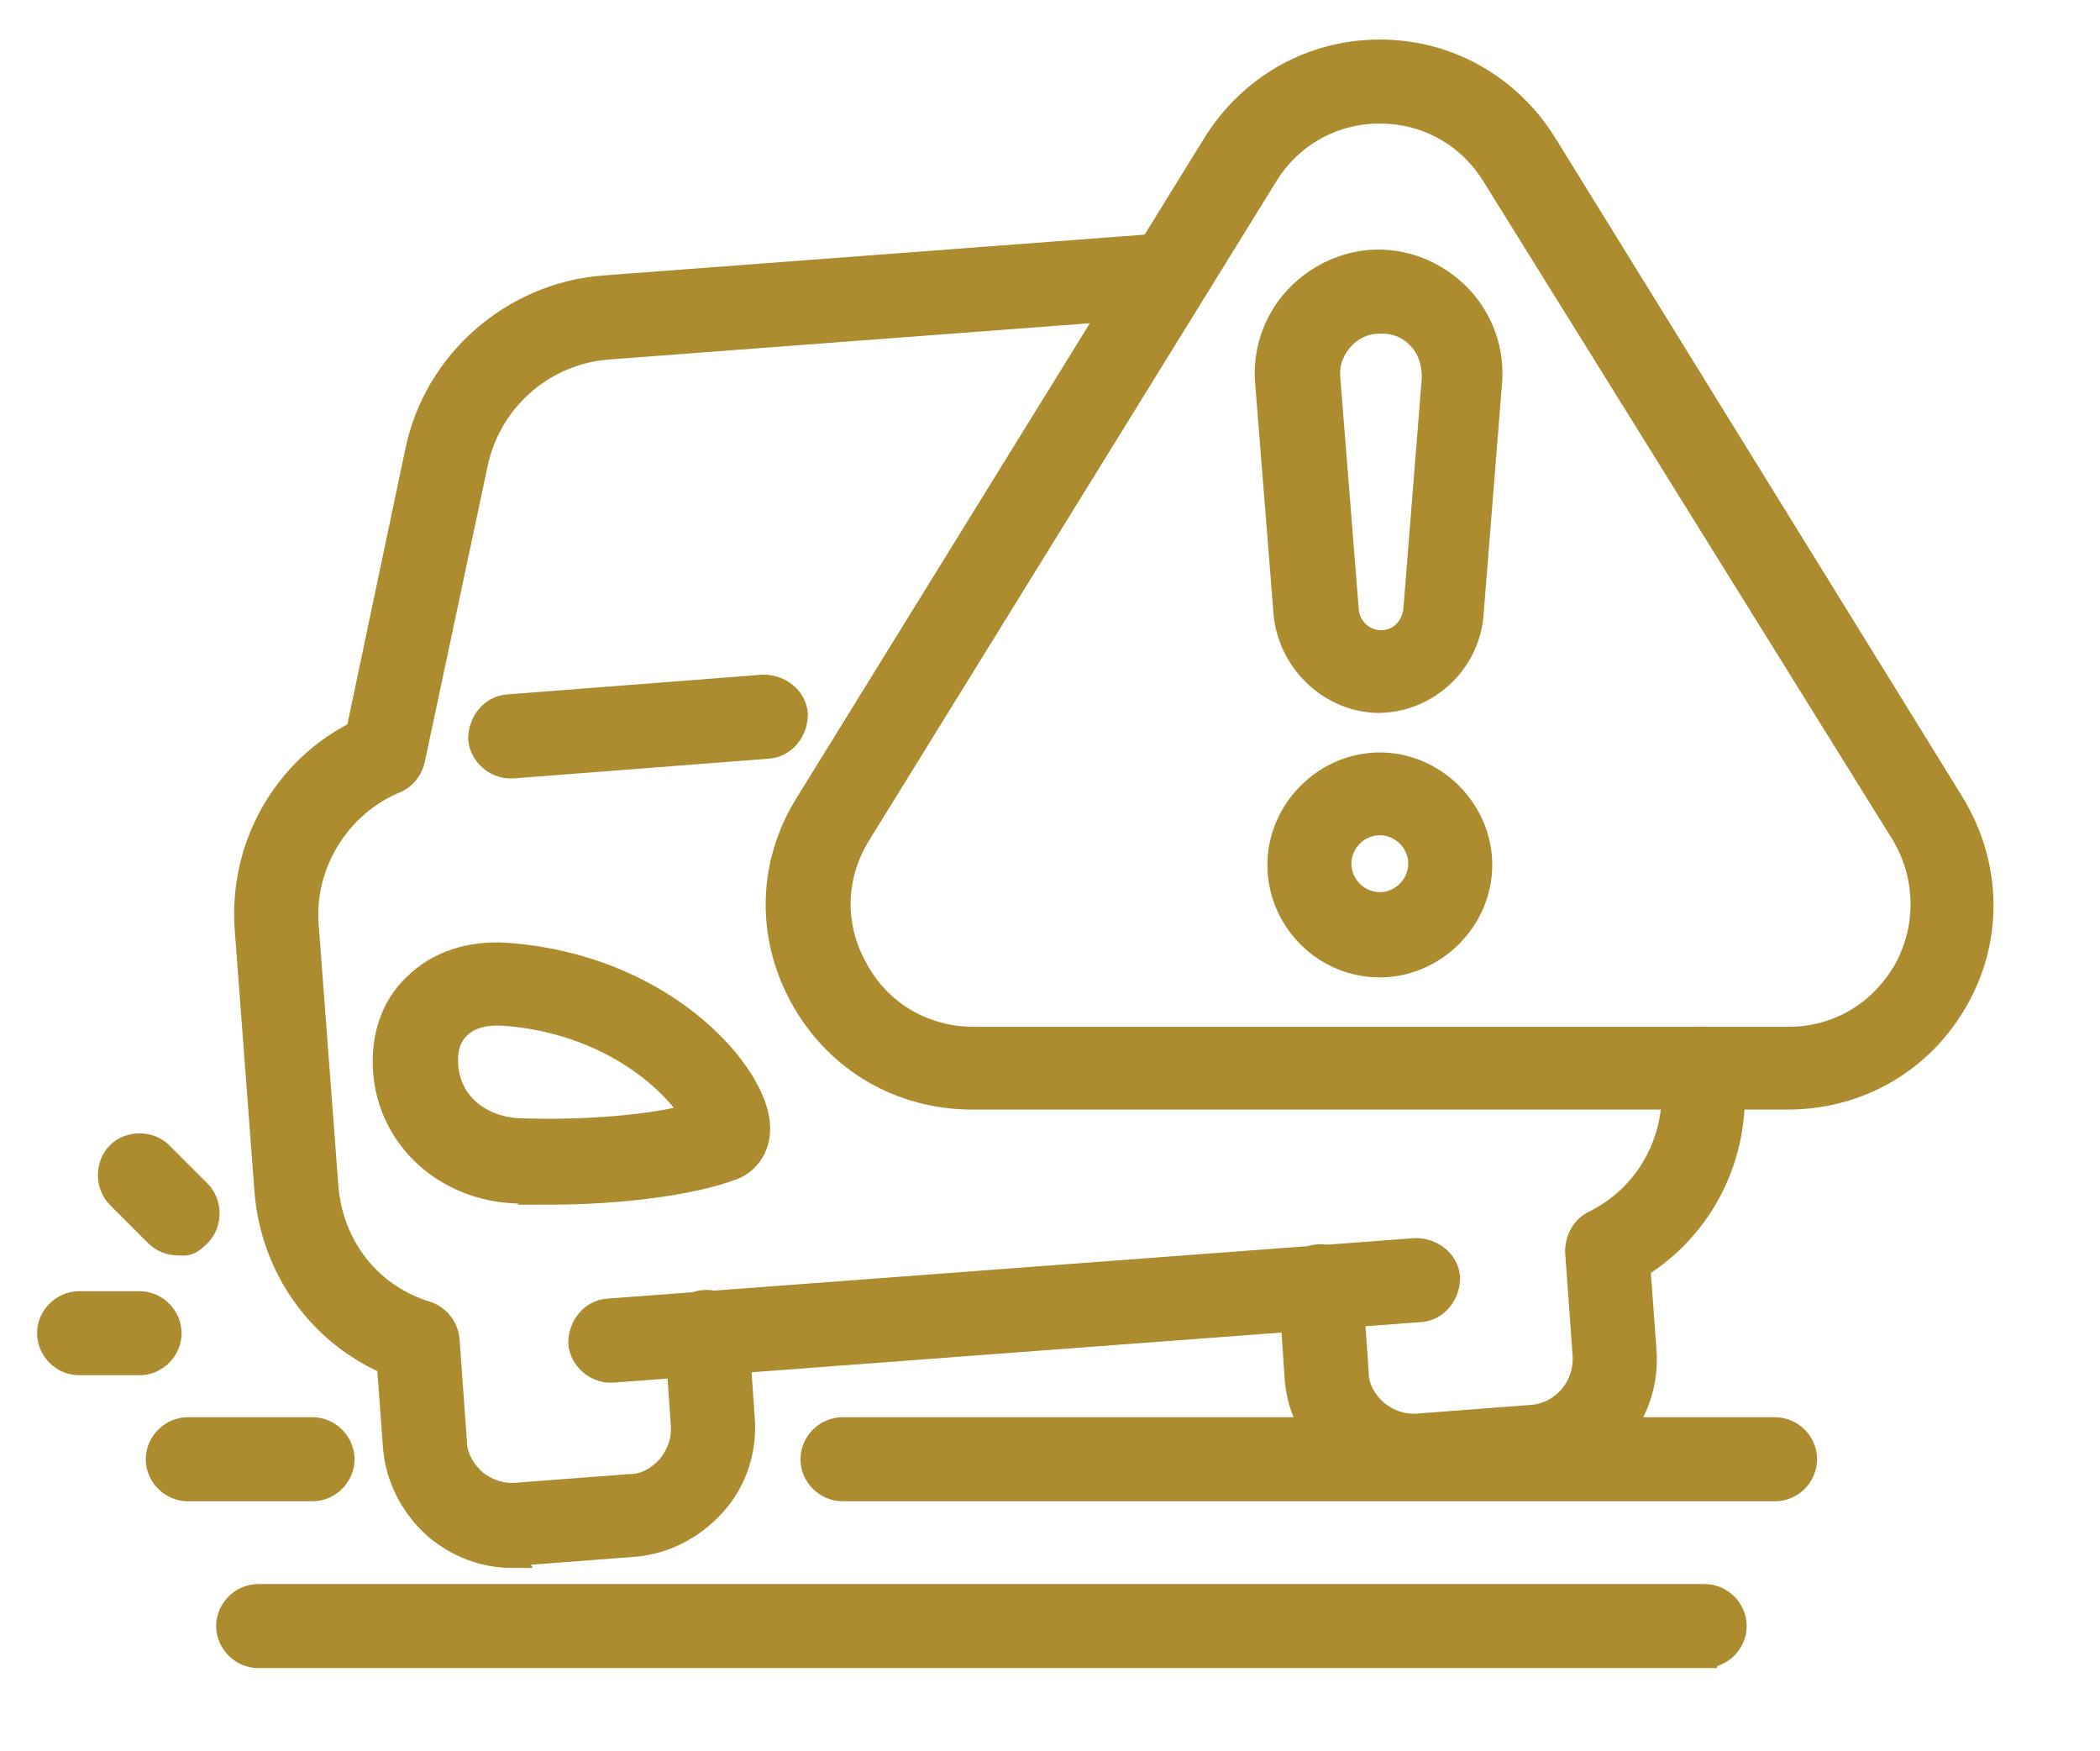
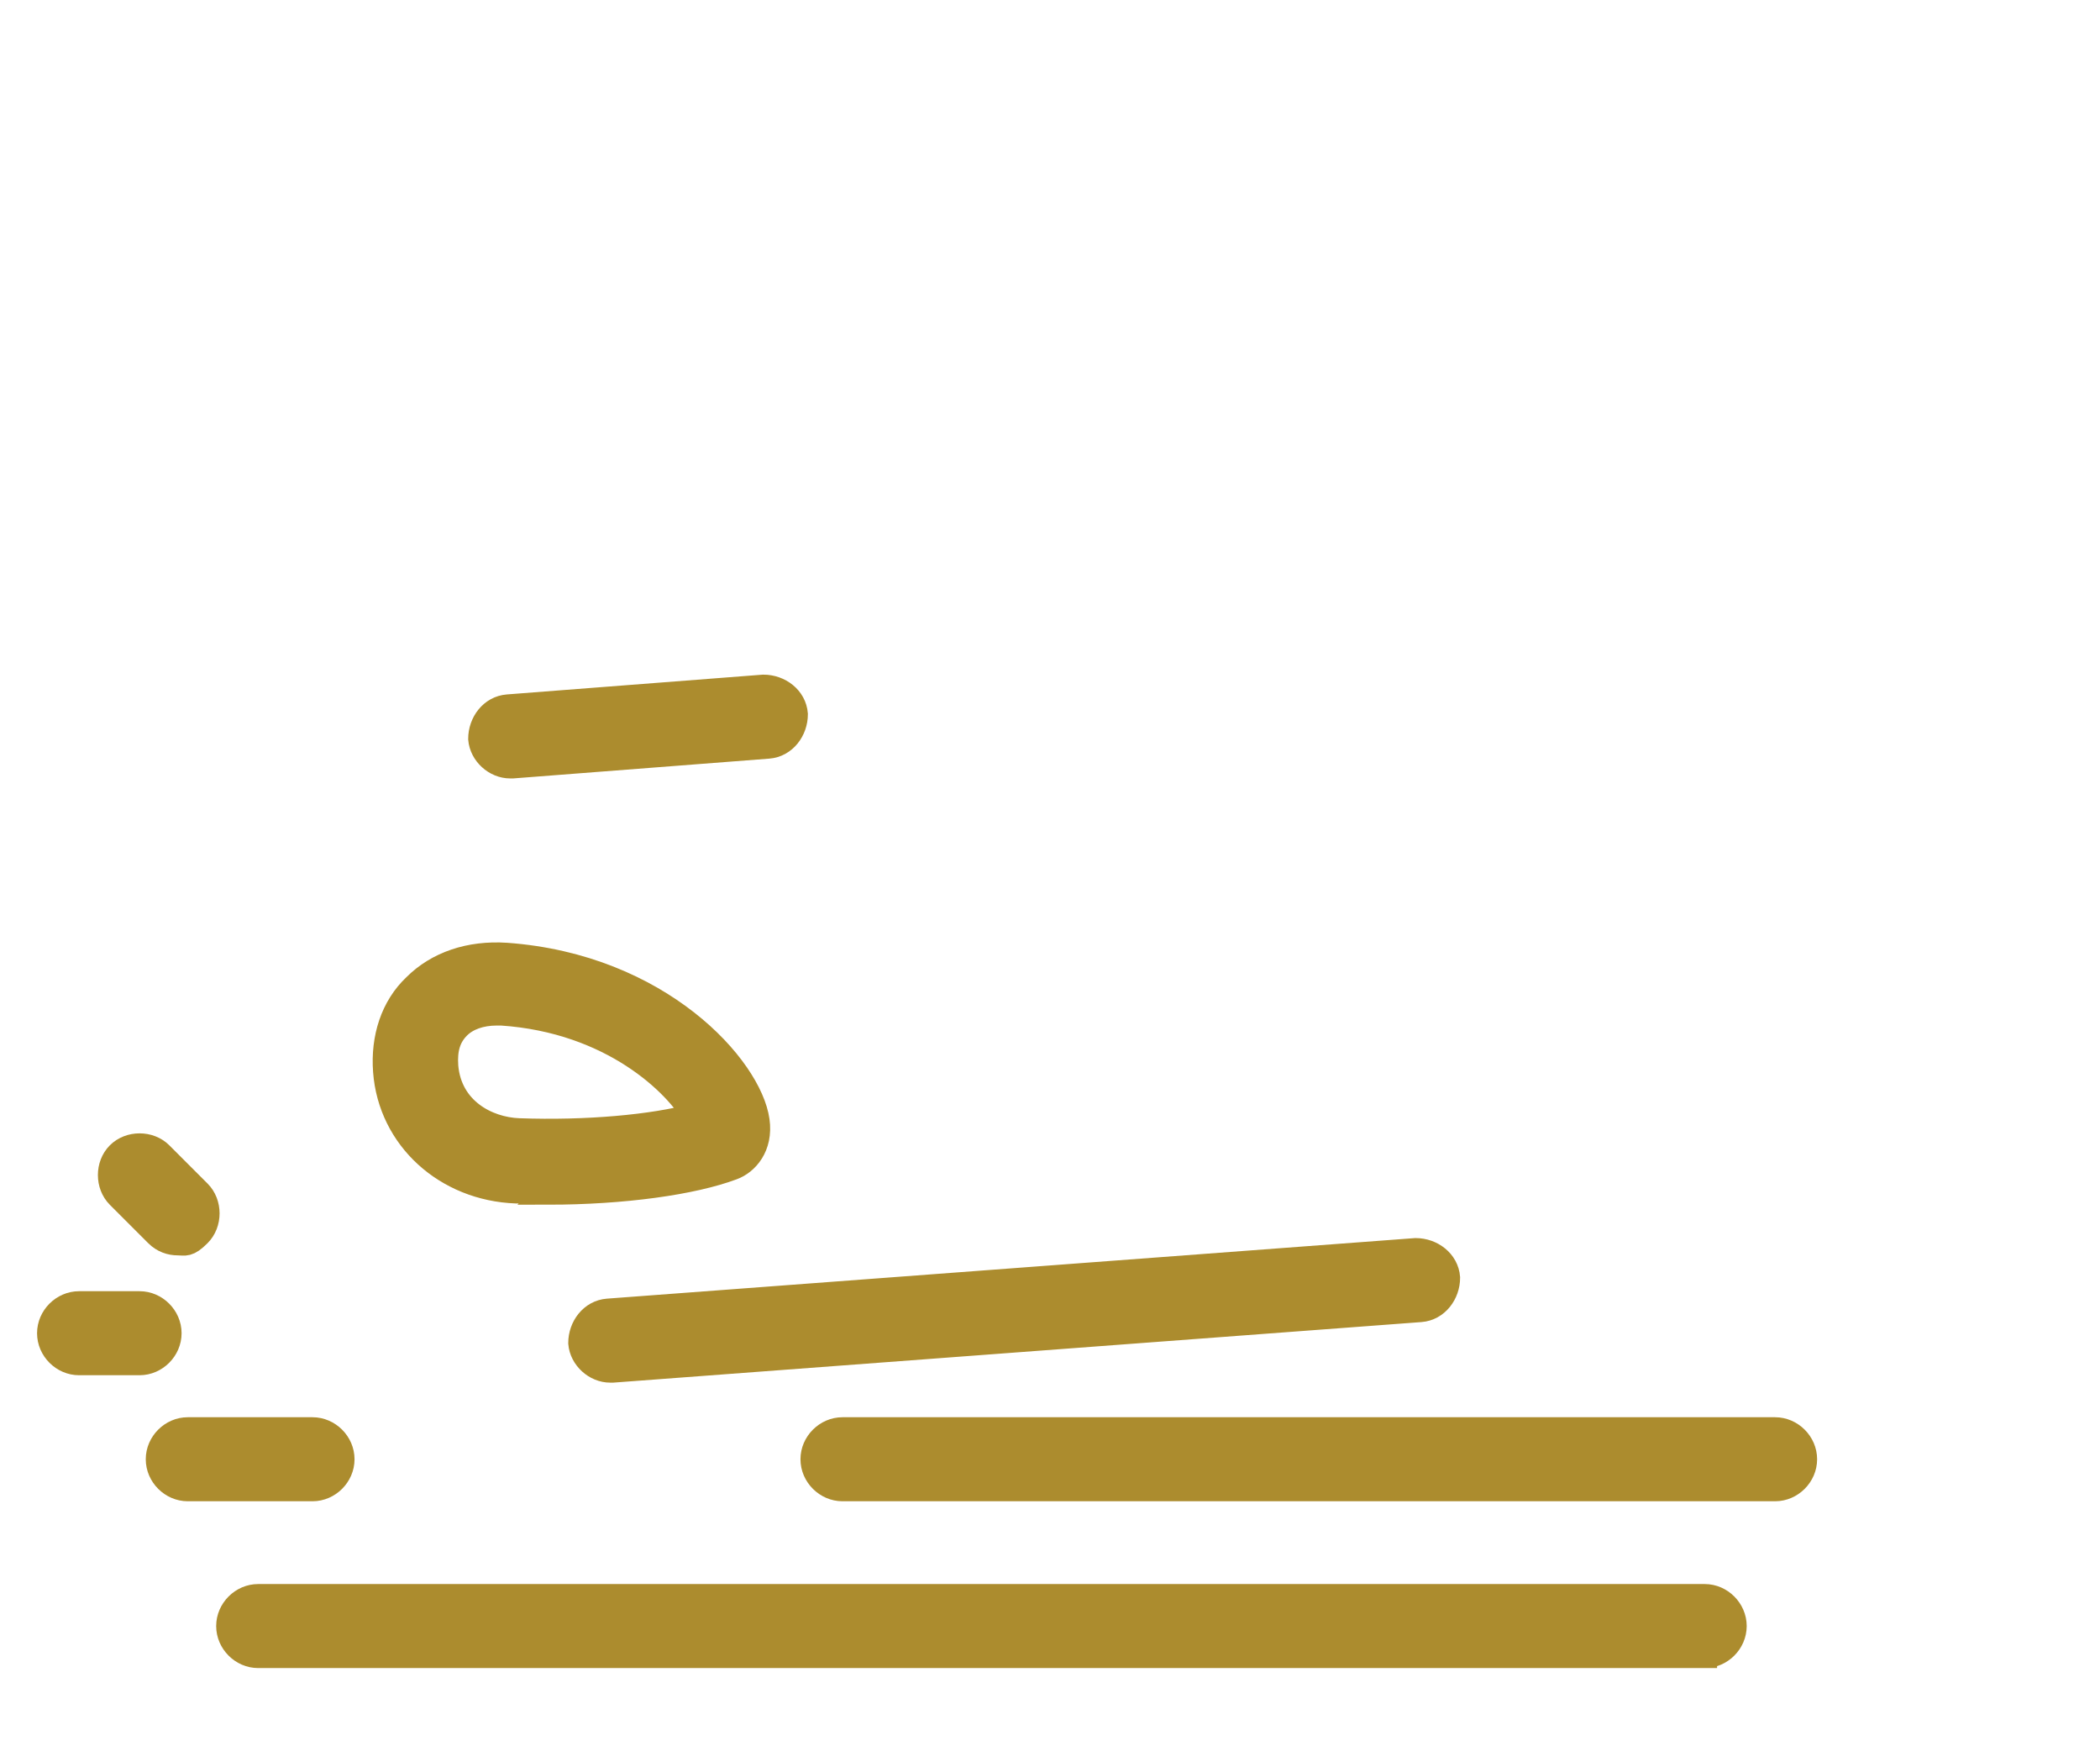
<svg xmlns="http://www.w3.org/2000/svg" id="Layer_1" data-name="Layer 1" version="1.1" viewBox="0 0 170 141.7">
  <defs>
    <style>.cls-1{fill:#ac8c2e;stroke:#ac8c2e;stroke-miterlimit:10;stroke-width:2px}</style>
  </defs>
  <g>
    <g>
      <g>
        <path d="M143.7 120.5H68.2c-1.3 0-2.4-1.1-2.4-2.4s1.1-2.4 2.4-2.4h75.5c1.3 0 2.4 1.1 2.4 2.4s-1.1 2.4-2.4 2.4Zm-118.4 0H15.2c-1.3 0-2.4-1.1-2.4-2.4s1.1-2.4 2.4-2.4h10.1c1.3 0 2.4 1.1 2.4 2.4s-1.1 2.4-2.4 2.4ZM138 134H20.9c-1.3 0-2.4-1.1-2.4-2.4s1.1-2.4 2.4-2.4H138c1.3 0 2.4 1.1 2.4 2.4s-1.1 2.4-2.4 2.4Z" class="cls-1" />
      </g>
      <path d="M14.4 100.6c-.6 0-1.2-.2-1.7-.7l-3.1-3.1c-.9-.9-.9-2.5 0-3.4.9-.9 2.5-.9 3.4 0l3.1 3.1c.9.9.9 2.5 0 3.4s-1.1.7-1.7.7Zm-3.1 9.7H6.4c-1.3 0-2.4-1.1-2.4-2.4s1.1-2.4 2.4-2.4h4.9c1.3 0 2.4 1.1 2.4 2.4s-1.1 2.4-2.4 2.4Z" class="cls-1" />
    </g>
    <g>
      <path d="M49.4 110.9c-1.2 0-2.3-1-2.4-2.2 0-1.3.9-2.5 2.2-2.6l65.4-4.9c1.3 0 2.5.9 2.6 2.2 0 1.3-.9 2.5-2.2 2.6l-65.4 4.9h-.2ZM41.3 62c-1.2 0-2.3-1-2.4-2.2 0-1.3.9-2.5 2.2-2.6l20.7-1.6c1.3 0 2.5.9 2.6 2.2 0 1.3-.9 2.5-2.2 2.6L41.5 62h-.2Zm3.1 34.4h-2.6c-5.7-.2-10.2-4.3-10.6-9.7-.2-2.7.6-5.2 2.4-6.9 1.8-1.8 4.4-2.7 7.4-2.5 12.4.9 19.7 9.1 20.3 13.4.3 2.1-.9 3.4-2 3.8-3.2 1.2-8.8 2-15 2Zm14.1-4.2ZM40.2 82c-1.3 0-2.4.4-3.1 1.1-.8.8-1.1 1.8-1 3.2.3 3.5 3.3 5.1 5.9 5.2 5.5.2 10.9-.3 14.2-1.2-1.4-2.5-6.6-7.7-15.6-8.3h-.5Z" class="cls-1" />
-       <path d="M114.5 120.4c-2.3 0-4.4-.8-6.2-2.3-1.9-1.7-3.1-4-3.3-6.5l-.5-7.3c-.1-1.3.9-2.5 2.2-2.6 1.3-.1 2.5.9 2.6 2.2l.5 7.2c0 1.3.7 2.4 1.6 3.2 1 .8 2.2 1.2 3.4 1.1l9.2-.7c2.6-.2 4.5-2.5 4.3-5.1l-.6-8.3c0-1 .5-1.9 1.3-2.3 4.3-2.1 6.8-6.5 6.5-11.3v-1c-.2-1.3.8-2.5 2.1-2.6 1.3 0 2.5.9 2.6 2.2v1c.5 6.2-2.4 12-7.6 15.2l.5 6.8c.4 5.3-3.6 9.8-8.8 10.2l-9.2.7h-.7Zm-73 5.5c-2.3 0-4.4-.8-6.2-2.3-1.9-1.7-3.1-4-3.3-6.5l-.5-6.8c-5.6-2.4-9.4-7.7-9.9-13.9L20 75.2c-.5-6.7 3.1-13 9-15.9l4.8-22.8c1.5-7.2 7.7-12.6 15-13.2l45.1-3.4c1.3 0 2.5.9 2.6 2.2 0 1.3-.9 2.5-2.2 2.6l-45.1 3.4c-5.2.4-9.6 4.2-10.7 9.4l-5.1 24c-.2.8-.7 1.4-1.4 1.7-4.6 1.9-7.6 6.7-7.2 11.7l1.6 21.2c.4 4.8 3.5 8.8 8.1 10.2.9.3 1.6 1.1 1.7 2.1l.6 8.3c0 1.2.7 2.4 1.6 3.2 1 .8 2.2 1.2 3.4 1.1l9.2-.7c1.3 0 2.4-.7 3.2-1.6.8-1 1.2-2.2 1.1-3.4l-.5-7.3c0-1.3.9-2.5 2.2-2.6 1.3-.1 2.5.9 2.6 2.2l.5 7.2c.2 2.5-.6 5-2.3 6.9-1.7 1.9-4 3.1-6.5 3.3l-9.2.7h-.7Z" class="cls-1" />
    </g>
  </g>
  <g>
-     <path d="M144.7 88.8h-66c-5.8 0-10.9-3-13.7-8s-2.7-10.9.4-15.8l33-53.4c2.9-4.6 7.8-7.4 13.3-7.4 5.5 0 10.4 2.8 13.3 7.4L158 65c3 4.9 3.2 10.8.4 15.8s-7.9 8-13.7 8ZM111.7 9c-3.8 0-7.2 1.9-9.2 5.1l-33 53.4c-2.1 3.4-2.2 7.5-.2 11 1.9 3.5 5.5 5.6 9.5 5.6h66c4 0 7.5-2.1 9.5-5.6 1.9-3.5 1.8-7.6-.2-11l-33.2-53.4c-2-3.2-5.4-5.1-9.2-5.1ZM67.5 66.2Z" class="cls-1" />
-     <path d="M111.7 56.7c-3.9 0-7.2-3.1-7.6-7l-1.5-18.8c-.2-2.5.7-5 2.4-6.8 1.7-1.8 4.1-2.9 6.6-2.9s4.9 1.1 6.6 2.9c1.7 1.8 2.6 4.3 2.4 6.8l-1.5 18.8c-.3 3.9-3.6 7-7.6 7Zm0-30.7c-1.2 0-2.3.5-3.1 1.4-.8.9-1.2 2-1.1 3.2l1.5 18.8c.1 1.4 1.3 2.6 2.8 2.6s2.6-1.1 2.8-2.6l1.5-18.8c0-1.2-.3-2.3-1.1-3.2a4.1 4.1 0 0 0-3.1-1.4Zm0 52.1c-4.5 0-8.1-3.7-8.1-8.1s3.7-8.1 8.1-8.1 8.1 3.7 8.1 8.1-3.7 8.1-8.1 8.1Zm0-11.5c-1.8 0-3.3 1.5-3.3 3.3s1.5 3.3 3.3 3.3 3.3-1.5 3.3-3.3-1.5-3.3-3.3-3.3Z" class="cls-1" />
-   </g>
+     </g>
</svg>